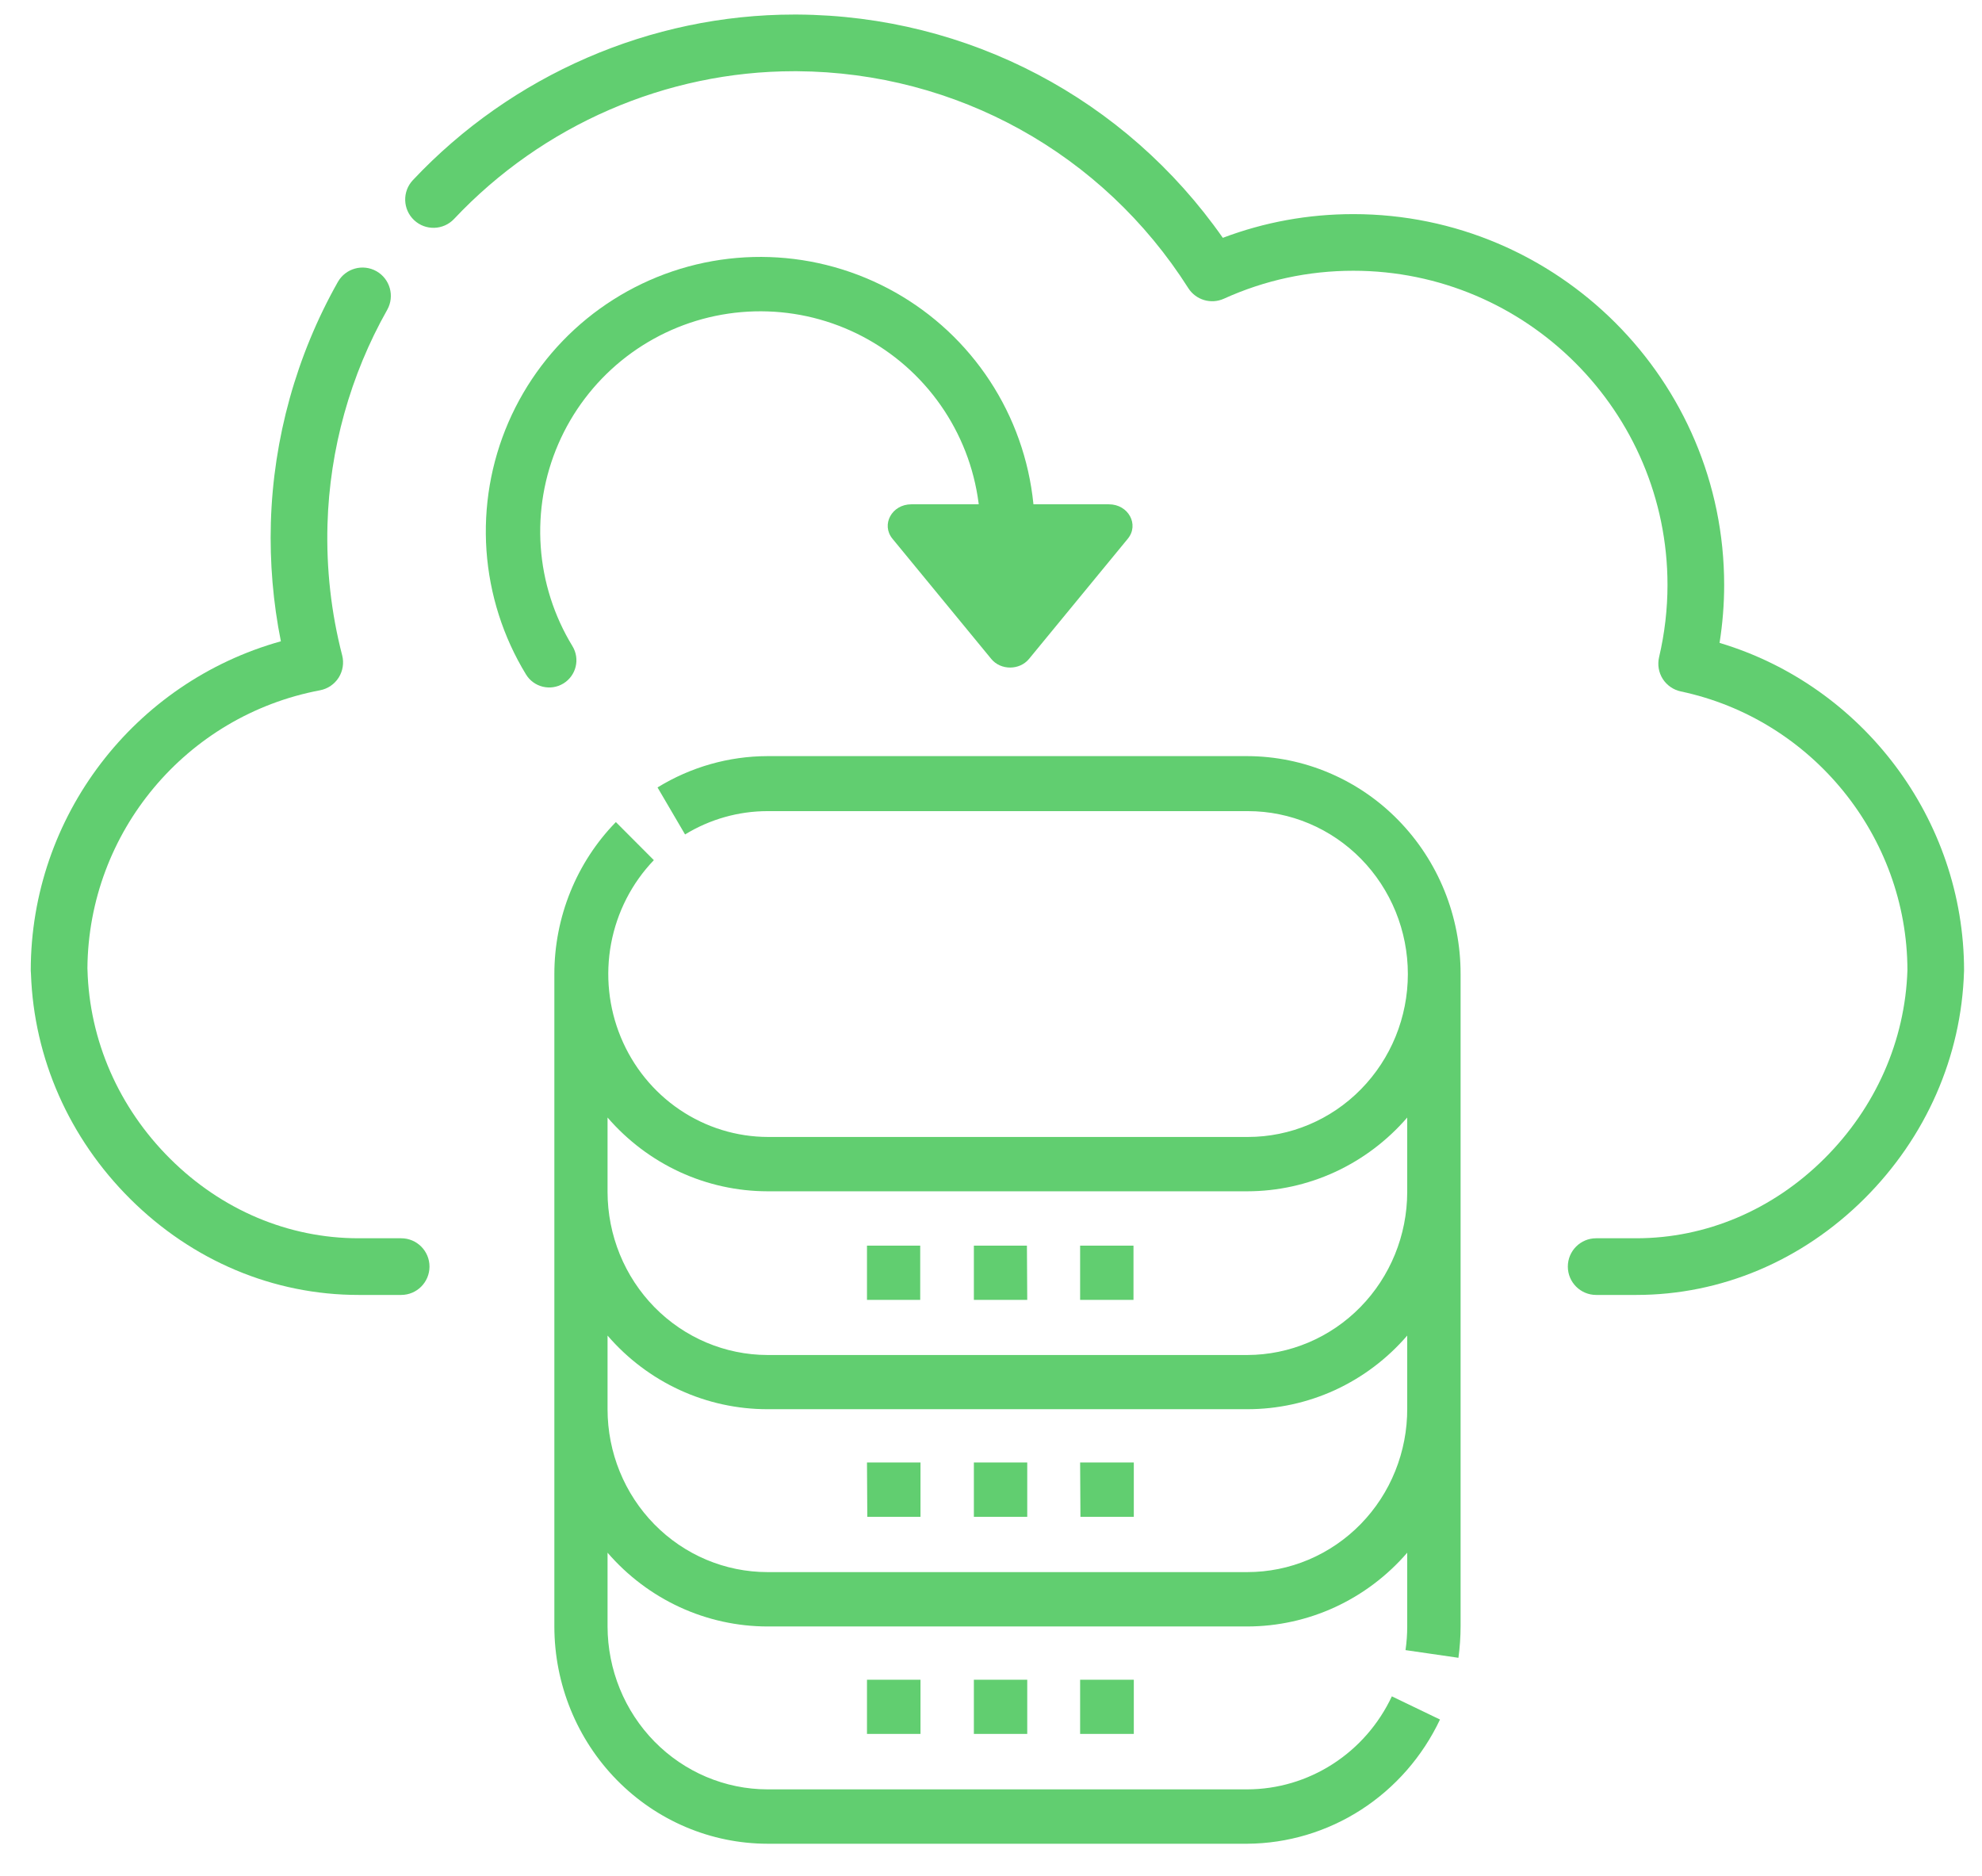
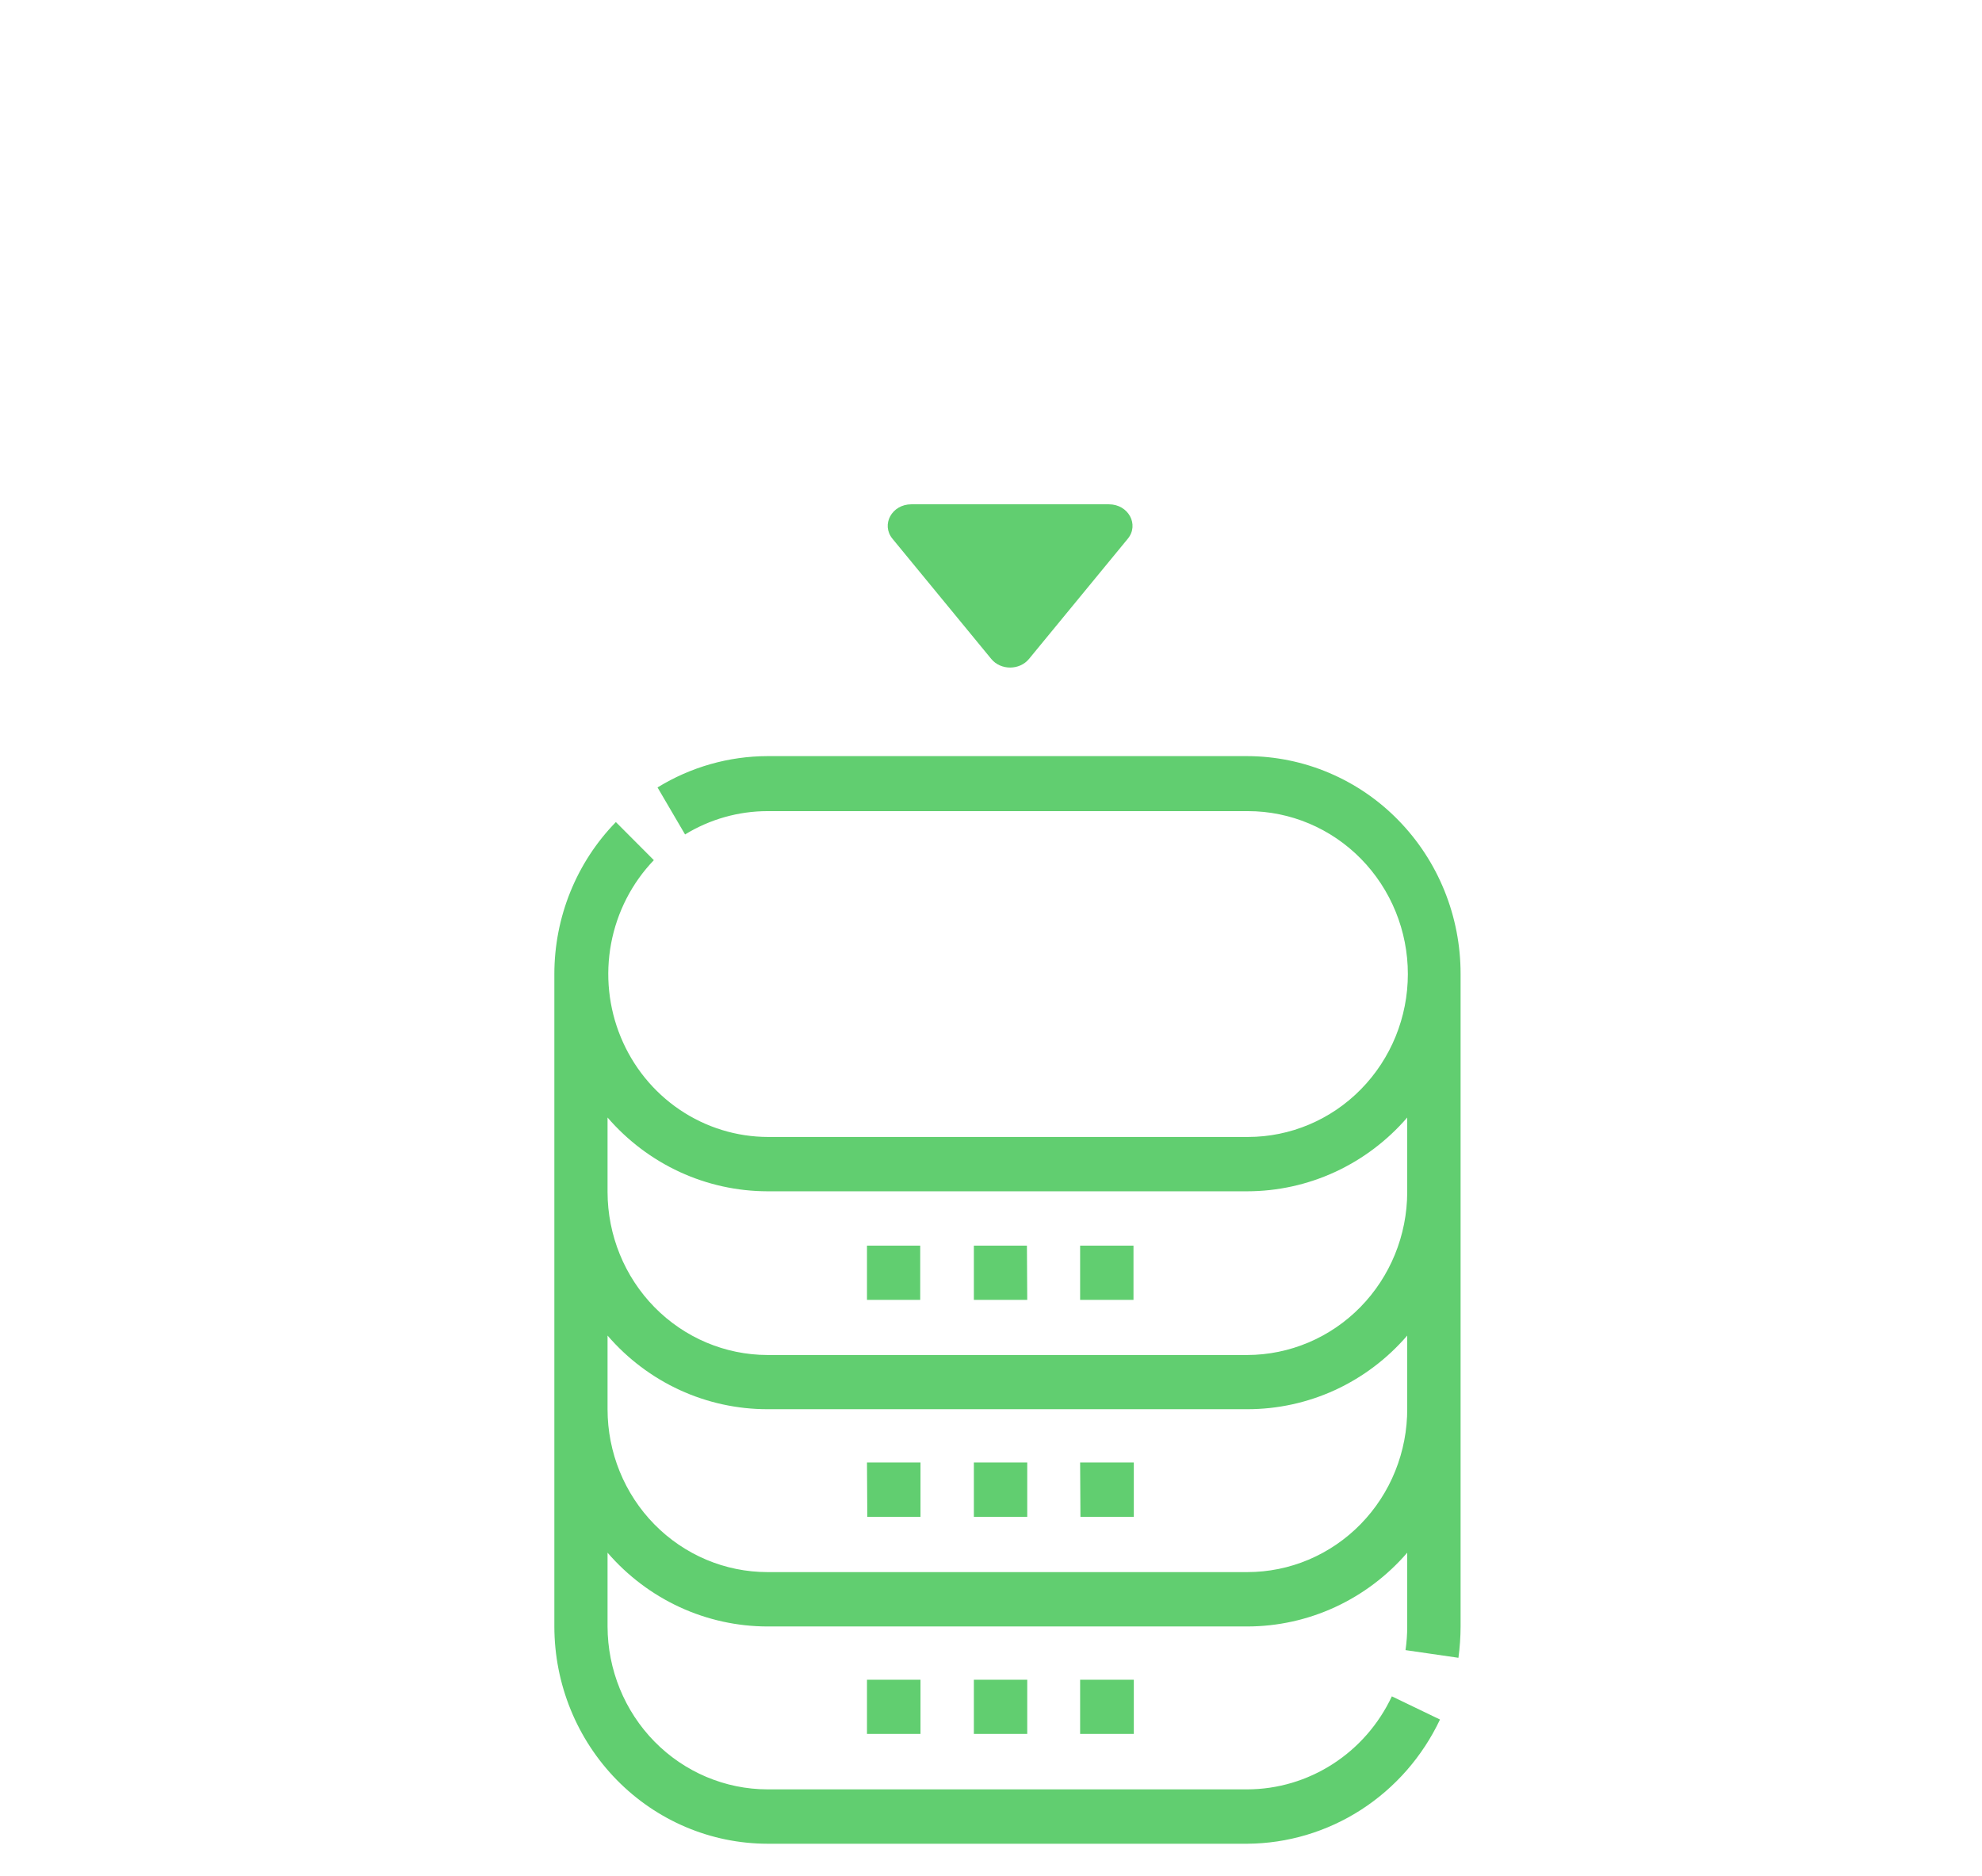
<svg xmlns="http://www.w3.org/2000/svg" width="56" height="53" viewBox="0 0 56 53" fill="none">
  <path d="M39.76 45.949V43.865C39.196 44.519 38.5 45.043 37.721 45.403C36.942 45.762 36.097 45.948 35.241 45.949H21.685C20.83 45.948 19.984 45.762 19.205 45.403C18.426 45.043 17.731 44.519 17.166 43.865V45.949C17.169 47.169 17.645 48.338 18.492 49.201C19.339 50.063 20.487 50.549 21.685 50.551H35.241C36.096 50.549 36.933 50.301 37.655 49.836C38.378 49.371 38.957 48.708 39.326 47.923L40.686 48.578C40.192 49.623 39.42 50.506 38.457 51.127C37.495 51.747 36.38 52.08 35.241 52.087H21.685C20.088 52.085 18.557 51.437 17.428 50.286C16.299 49.136 15.664 47.576 15.663 45.949V27.517C15.663 25.909 16.288 24.365 17.401 23.224L18.474 24.3C17.853 24.947 17.433 25.767 17.266 26.657C17.1 27.547 17.195 28.466 17.54 29.301C17.885 30.136 18.463 30.849 19.204 31.35C19.944 31.851 20.813 32.119 21.703 32.12H35.259C36.457 32.12 37.607 31.635 38.454 30.771C39.301 29.908 39.778 28.738 39.778 27.517C39.778 26.297 39.301 25.126 38.454 24.263C37.607 23.4 36.457 22.915 35.259 22.915H21.685C20.864 22.916 20.06 23.143 19.356 23.574L18.578 22.246C19.516 21.669 20.59 21.363 21.685 21.361H35.241C36.034 21.363 36.819 21.523 37.55 21.833C38.282 22.143 38.947 22.596 39.506 23.168C40.066 23.74 40.51 24.418 40.812 25.164C41.114 25.91 41.269 26.71 41.268 27.517V45.949C41.267 46.245 41.247 46.541 41.207 46.834L39.712 46.617C39.744 46.396 39.76 46.173 39.76 45.949ZM17.166 33.677C17.169 34.897 17.645 36.066 18.492 36.929C19.339 37.792 20.487 38.277 21.685 38.28H35.241C36.439 38.277 37.587 37.792 38.434 36.929C39.281 36.066 39.758 34.897 39.76 33.677V31.571C39.196 32.225 38.5 32.749 37.721 33.109C36.942 33.468 36.097 33.654 35.241 33.655H21.685C20.83 33.654 19.984 33.468 19.205 33.109C18.426 32.749 17.731 32.225 17.166 31.571V33.677ZM39.76 39.811V37.731C39.196 38.386 38.501 38.91 37.722 39.269C36.942 39.627 36.097 39.812 35.241 39.811H21.685C20.83 39.812 19.984 39.627 19.205 39.269C18.426 38.91 17.73 38.386 17.166 37.731V39.811C17.166 41.032 17.642 42.202 18.49 43.065C19.337 43.928 20.487 44.413 21.685 44.413H35.241C35.837 44.413 36.426 44.294 36.976 44.061C37.525 43.828 38.025 43.487 38.444 43.058C38.864 42.628 39.197 42.118 39.422 41.557C39.648 40.996 39.763 40.395 39.76 39.789V39.811ZM29.015 35.191H27.516V36.722H29.024L29.015 35.191ZM32.026 35.191H30.518V36.722H32.026V35.191ZM26 35.191H24.496V36.722H26V35.191ZM27.516 42.851H29.024V41.316H27.516V42.851ZM30.527 42.851H32.035V41.316H30.518L30.527 42.851ZM24.505 42.851H26.008V41.316H24.496L24.505 42.851ZM29.024 48.985V47.454H27.516V48.985H29.024ZM32.035 48.985V47.454H30.518V48.985H32.035ZM26.008 48.985V47.454H24.496V48.985H26.008Z" fill="#61CE70" />
-   <path d="M11.335 34.982H10.13C8.154 34.982 6.264 34.185 4.808 32.736C3.356 31.292 2.526 29.396 2.472 27.398C2.472 27.383 2.471 27.367 2.47 27.351C2.502 23.511 5.256 20.215 9.042 19.501C9.259 19.46 9.45 19.33 9.569 19.143C9.687 18.956 9.723 18.728 9.668 18.514C9.357 17.312 9.217 16.067 9.253 14.812C9.314 12.693 9.897 10.598 10.94 8.753C11.157 8.368 11.021 7.88 10.637 7.662C10.252 7.445 9.764 7.58 9.546 7.965C8.376 10.036 7.722 12.388 7.653 14.766C7.621 15.896 7.716 17.02 7.936 18.117C3.795 19.272 0.869 23.061 0.869 27.42C0.869 27.453 0.871 27.485 0.875 27.517C0.959 29.899 1.953 32.153 3.68 33.871C5.438 35.62 7.728 36.583 10.13 36.583H11.335C11.777 36.583 12.135 36.224 12.135 35.782C12.135 35.34 11.777 34.982 11.335 34.982V34.982Z" fill="#61CE70" />
-   <path d="M48.585 18.162C48.671 17.619 48.715 17.071 48.715 16.526C48.715 10.749 44.015 6.049 38.237 6.049C36.966 6.049 35.728 6.274 34.55 6.719C31.799 2.787 27.355 0.442 22.531 0.411C22.5 0.411 22.469 0.411 22.438 0.411C18.386 0.411 14.464 2.113 11.666 5.088C11.363 5.41 11.378 5.916 11.7 6.219C12.022 6.522 12.528 6.506 12.831 6.184C15.329 3.529 18.826 2.012 22.438 2.012C22.465 2.012 22.493 2.012 22.521 2.012C27.023 2.041 31.155 4.331 33.574 8.139C33.788 8.475 34.216 8.603 34.579 8.439C35.735 7.915 36.966 7.649 38.237 7.649C43.132 7.649 47.114 11.632 47.114 16.526C47.114 17.208 47.034 17.894 46.876 18.567C46.827 18.777 46.864 18.997 46.979 19.179C47.095 19.361 47.279 19.488 47.489 19.533C51.196 20.316 53.887 23.627 53.893 27.408C53.829 29.398 52.996 31.288 51.545 32.732C50.087 34.183 48.2 34.982 46.233 34.982H45.098C44.656 34.982 44.298 35.34 44.298 35.782C44.298 36.224 44.656 36.583 45.098 36.583H46.233C48.627 36.583 50.914 35.618 52.674 33.866C54.419 32.129 55.419 29.849 55.492 27.444C55.493 27.436 55.493 27.428 55.493 27.42C55.493 23.147 52.631 19.372 48.585 18.162V18.162Z" fill="#61CE70" />
-   <path fill-rule="evenodd" clip-rule="evenodd" d="M19.9 7.421C21.116 7.168 22.376 7.21 23.572 7.545C24.769 7.88 25.867 8.497 26.776 9.345L26.251 9.907L26.776 9.345C27.684 10.194 28.375 11.247 28.79 12.418C29.206 13.589 29.334 14.843 29.165 16.074C29.107 16.494 28.719 16.788 28.299 16.73C27.878 16.672 27.585 16.284 27.643 15.864C27.779 14.877 27.676 13.871 27.343 12.932C27.009 11.993 26.455 11.148 25.727 10.468C24.999 9.788 24.118 9.293 23.158 9.024C22.199 8.756 21.189 8.722 20.213 8.925C19.238 9.128 18.326 9.563 17.553 10.192C16.781 10.822 16.171 11.628 15.775 12.542C15.379 13.456 15.209 14.452 15.278 15.446C15.347 16.44 15.655 17.403 16.174 18.254C16.395 18.616 16.28 19.088 15.918 19.309C15.556 19.53 15.083 19.416 14.862 19.054C14.215 17.994 13.832 16.793 13.745 15.553C13.659 14.314 13.871 13.072 14.365 11.931C14.859 10.791 15.62 9.786 16.583 9.001C17.546 8.217 18.683 7.675 19.9 7.421Z" fill="#61CE70" />
  <path d="M29.073 18.616C28.806 18.94 28.274 18.94 28.008 18.616L25.216 15.22C24.887 14.819 25.2 14.247 25.748 14.247L31.332 14.247C31.881 14.247 32.194 14.819 31.865 15.22L29.073 18.616Z" fill="#61CE70" />
</svg>